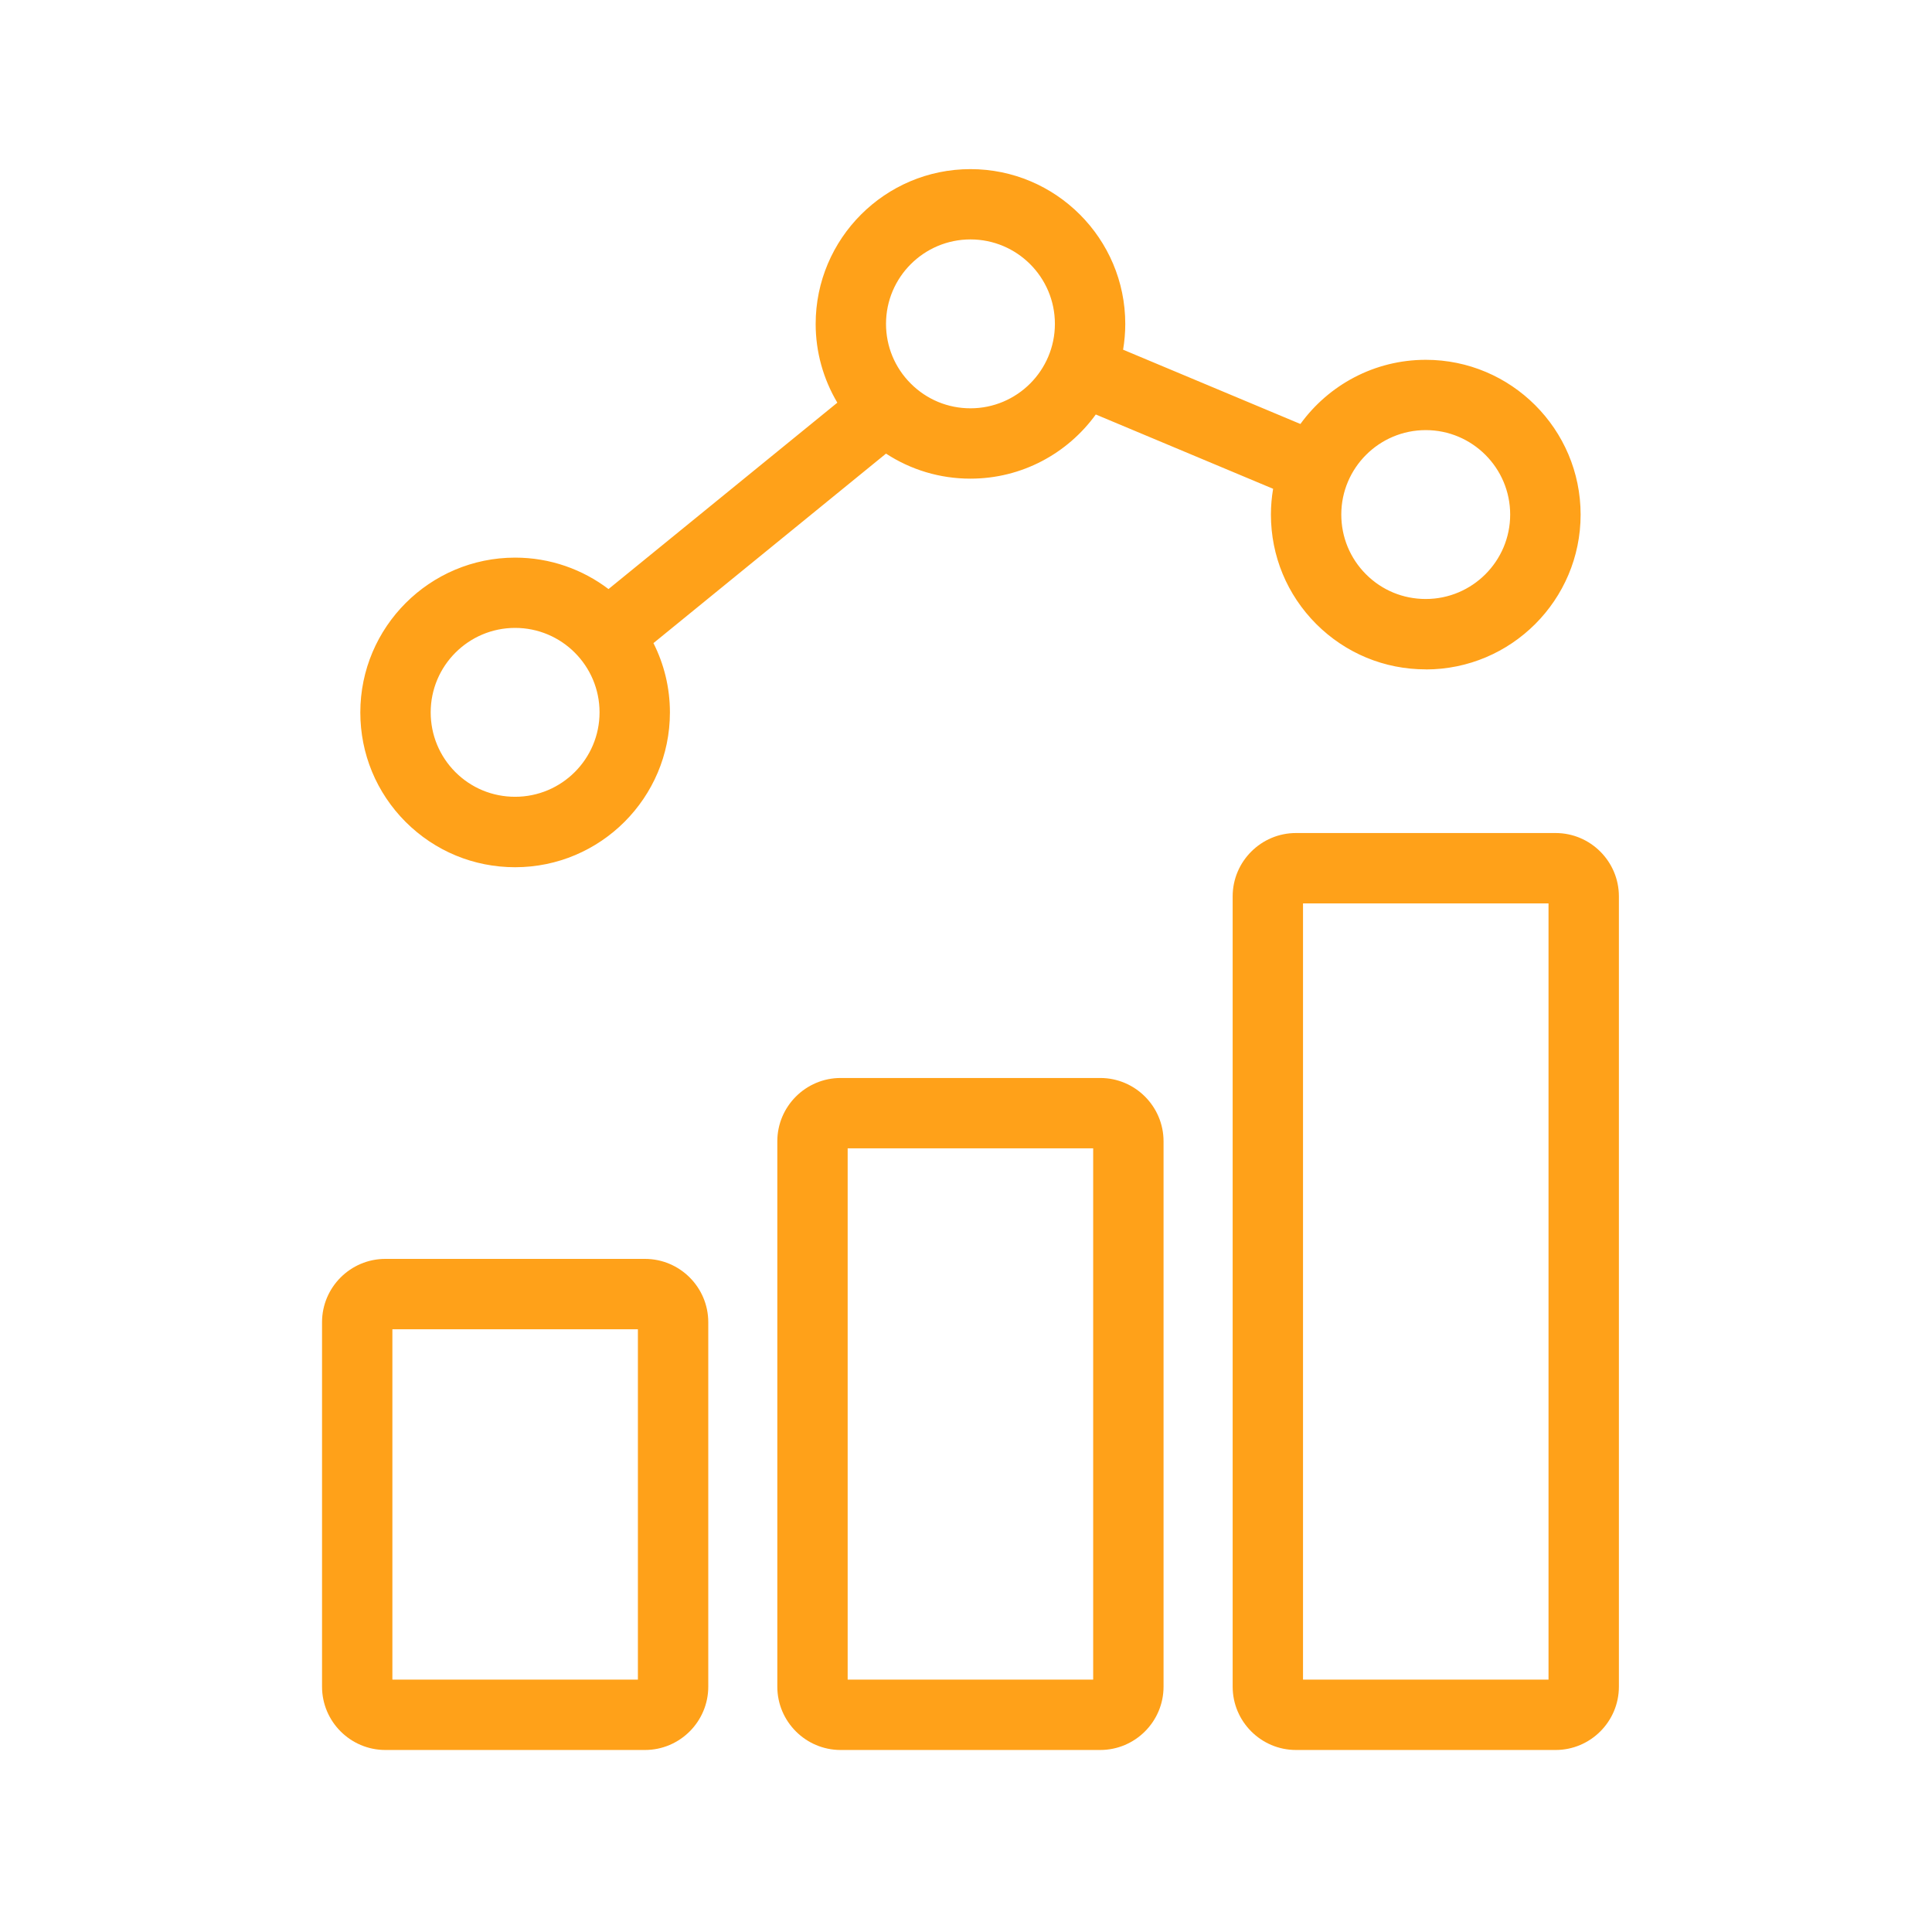
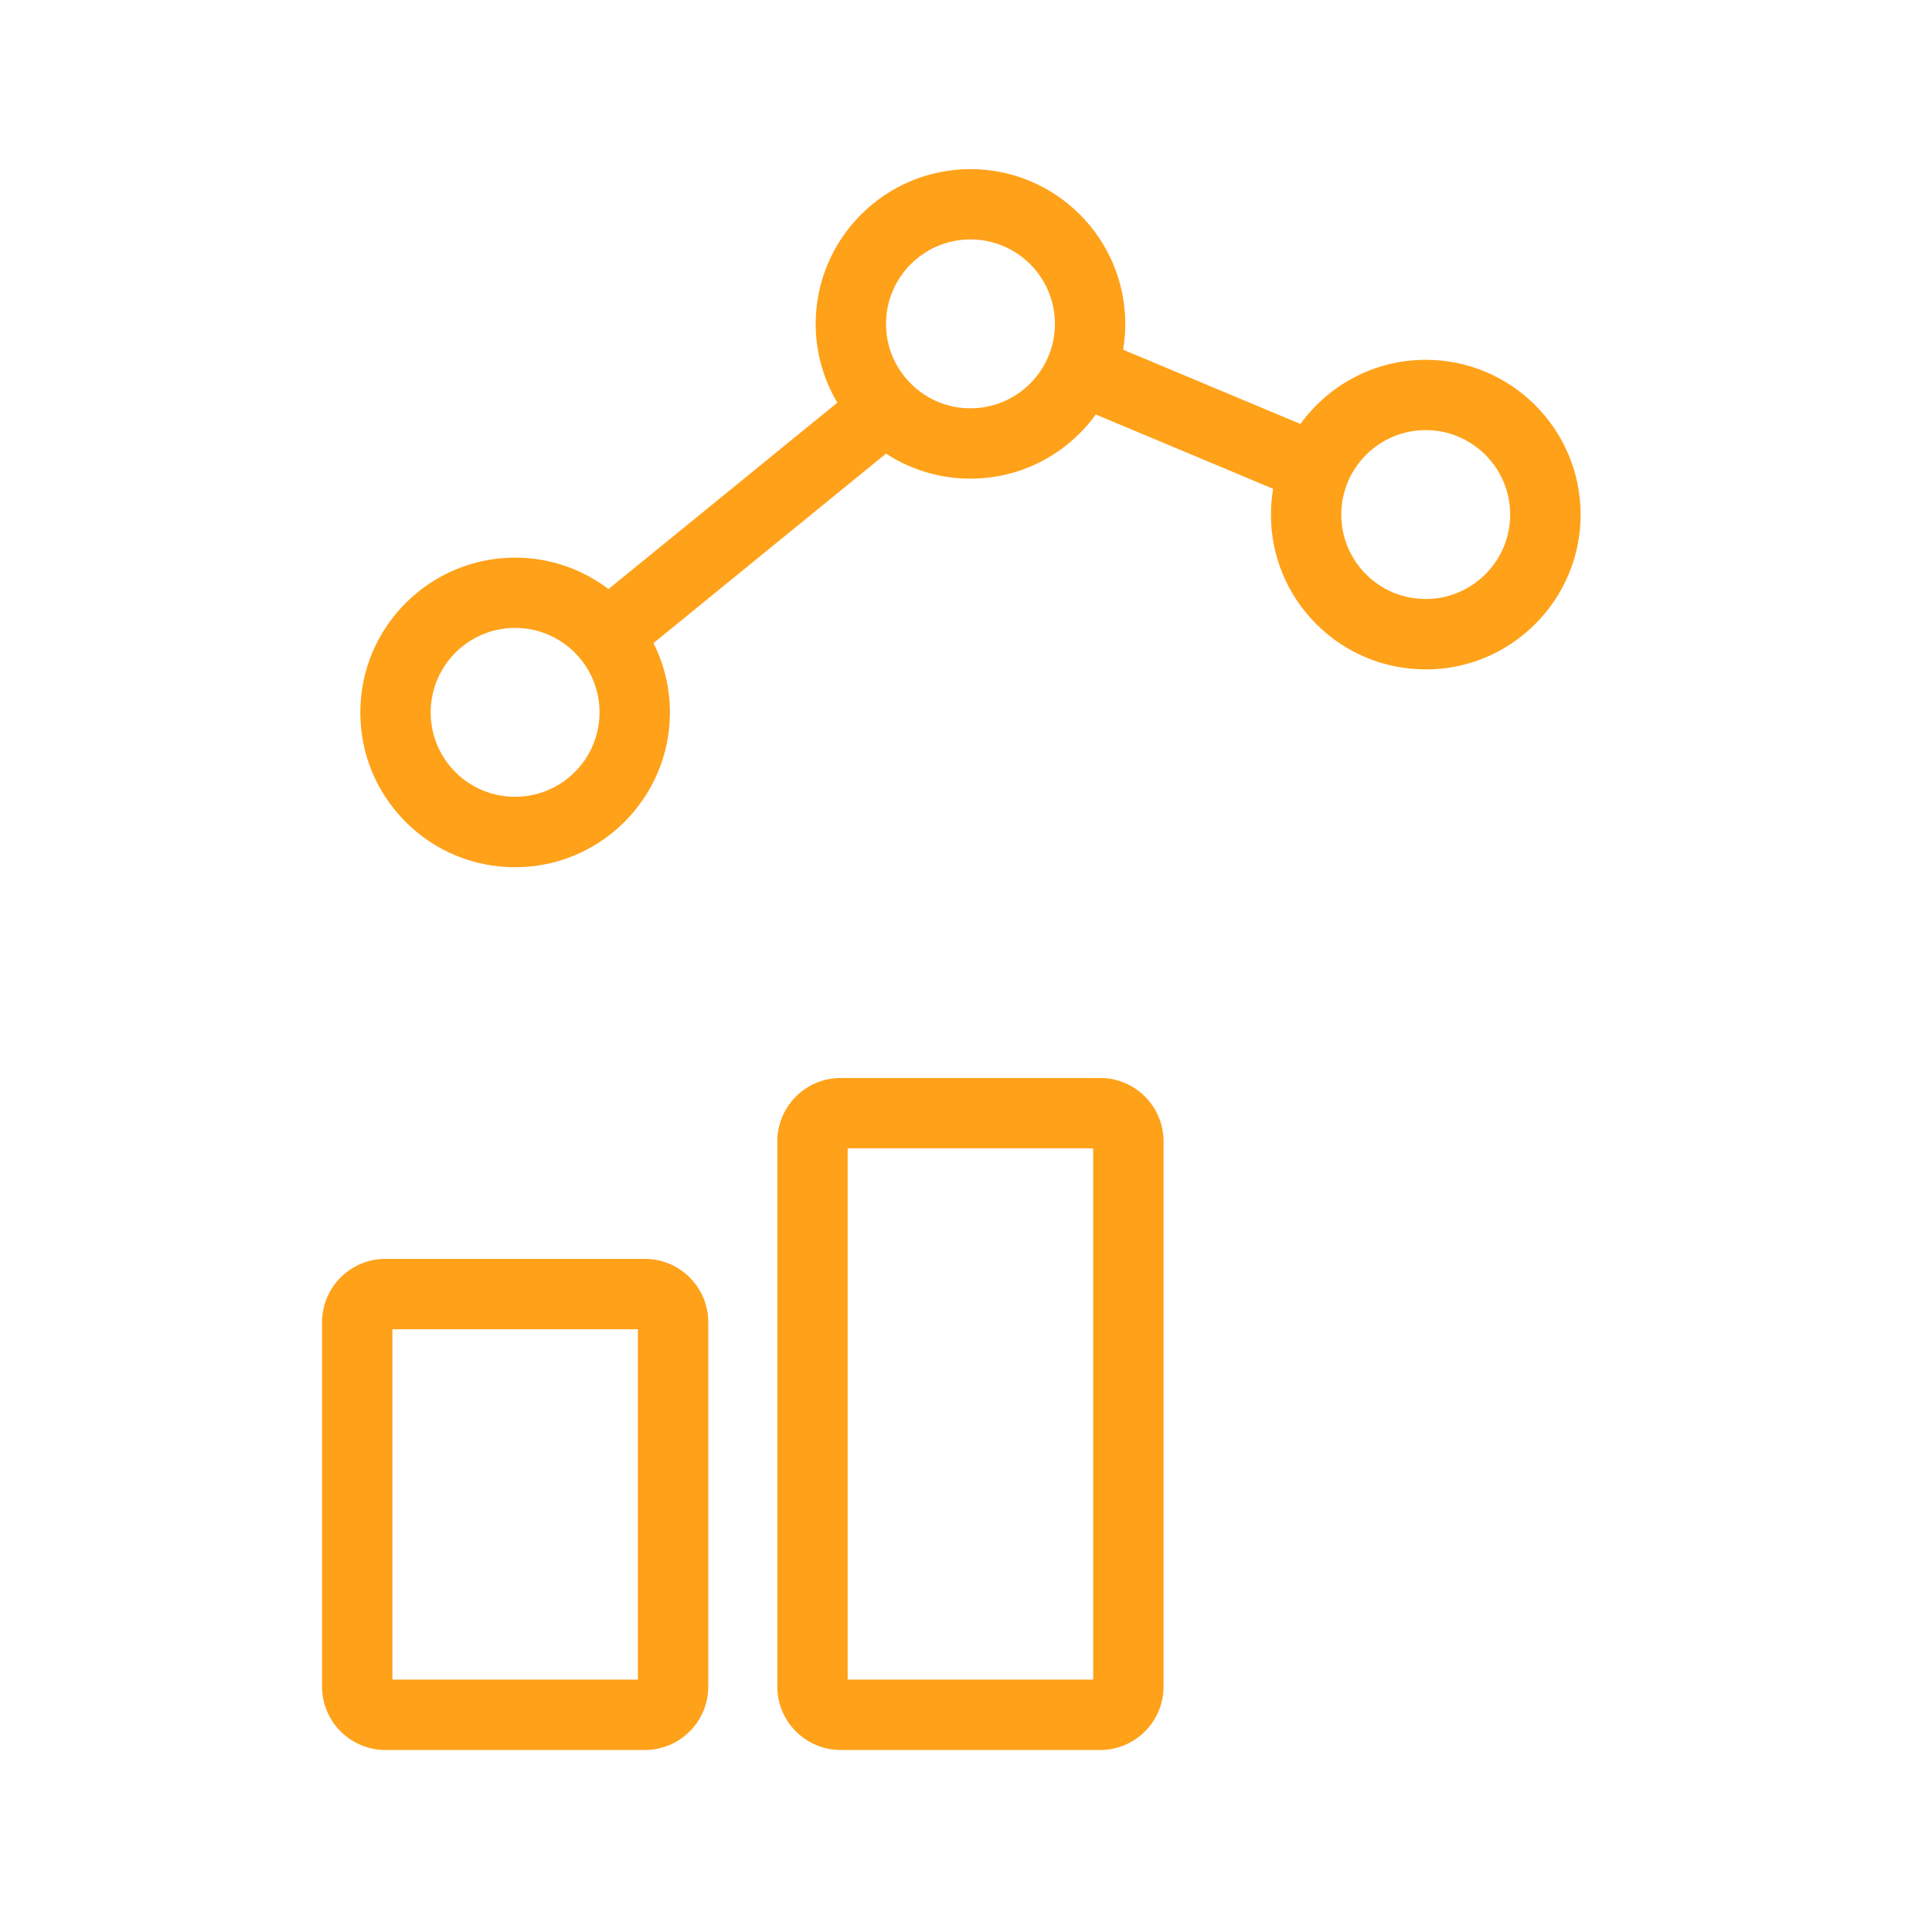
<svg xmlns="http://www.w3.org/2000/svg" width="80" height="80" viewBox="0 0 80 80" fill="none">
  <g clip-path="url(#clip0_1322_50)">
    <path d="M59.037 27.717C57.323 27.717 55.715 27.049 54.503 25.84C53.294 24.628 52.626 23.02 52.626 21.306C52.626 20.942 52.658 20.587 52.717 20.24L45.374 17.163C44.209 18.771 42.318 19.82 40.182 19.82C38.923 19.82 37.72 19.456 36.688 18.783L27.058 26.63C27.493 27.492 27.74 28.468 27.74 29.5C27.74 33.034 24.864 35.91 21.33 35.91C19.617 35.91 18.008 35.243 16.796 34.034C15.587 32.822 14.92 31.213 14.92 29.5C14.92 25.965 17.796 23.09 21.33 23.09C22.781 23.09 24.121 23.576 25.197 24.392L34.672 16.674C34.092 15.695 33.775 14.579 33.775 13.413C33.775 9.879 36.65 7.003 40.185 7.003C43.719 7.003 46.595 9.879 46.595 13.413C46.595 13.777 46.563 14.133 46.505 14.48L53.847 17.556C55.013 15.948 56.904 14.899 59.039 14.899C62.574 14.899 65.45 17.775 65.45 21.309C65.45 24.844 62.574 27.72 59.039 27.72L59.037 27.717ZM17.834 29.497C17.834 30.432 18.198 31.309 18.856 31.971C19.518 32.632 20.395 32.993 21.33 32.993C23.259 32.993 24.826 31.426 24.826 29.497C24.826 27.568 23.259 26 21.33 26C19.401 26 17.834 27.568 17.834 29.497ZM40.185 9.914C38.256 9.914 36.688 11.481 36.688 13.41C36.688 14.345 37.053 15.223 37.711 15.881C38.372 16.543 39.249 16.907 40.185 16.907C42.114 16.907 43.681 15.339 43.681 13.41C43.681 11.481 42.114 9.914 40.185 9.914ZM59.037 17.81C57.108 17.81 55.54 19.378 55.54 21.306C55.54 22.242 55.904 23.119 56.563 23.78C57.224 24.442 58.101 24.803 59.037 24.803C60.965 24.803 62.533 23.235 62.533 21.306C62.533 19.378 60.965 17.81 59.037 17.81Z" fill="#FFA119" />
-     <path d="M53.664 34.494H64.413C65.858 34.494 67.035 35.671 67.035 37.117V69.841C67.035 71.286 65.858 72.463 64.413 72.463H53.664C52.219 72.463 51.042 71.286 51.042 69.841V37.117C51.042 35.671 52.219 34.494 53.664 34.494ZM53.955 69.549H64.121V37.408H53.955V69.549Z" fill="#FFA119" />
    <path d="M34.809 44.637H45.558C47.003 44.637 48.18 45.814 48.18 47.259V69.841C48.18 71.286 47.003 72.463 45.558 72.463H34.809C33.364 72.463 32.187 71.286 32.187 69.841V47.259C32.187 45.814 33.364 44.637 34.809 44.637ZM35.1 69.549H45.266V47.55H35.1V69.549Z" fill="#FFA119" />
    <path d="M15.957 52.128H26.706C28.151 52.128 29.328 53.305 29.328 54.75V69.841C29.328 71.286 28.151 72.463 26.706 72.463H15.957C14.512 72.463 13.335 71.286 13.335 69.841V54.75C13.335 53.305 14.512 52.128 15.957 52.128ZM16.248 69.549H26.414V55.042H16.248V69.549Z" fill="#FFA119" />
  </g>
  <defs>
    <clipPath id="clip0_1322_50">
      <rect width="53.7" height="65.463" fill="white" transform="matrix(-1 0 0 1 67.035 7)" />
    </clipPath>
  </defs>
</svg>